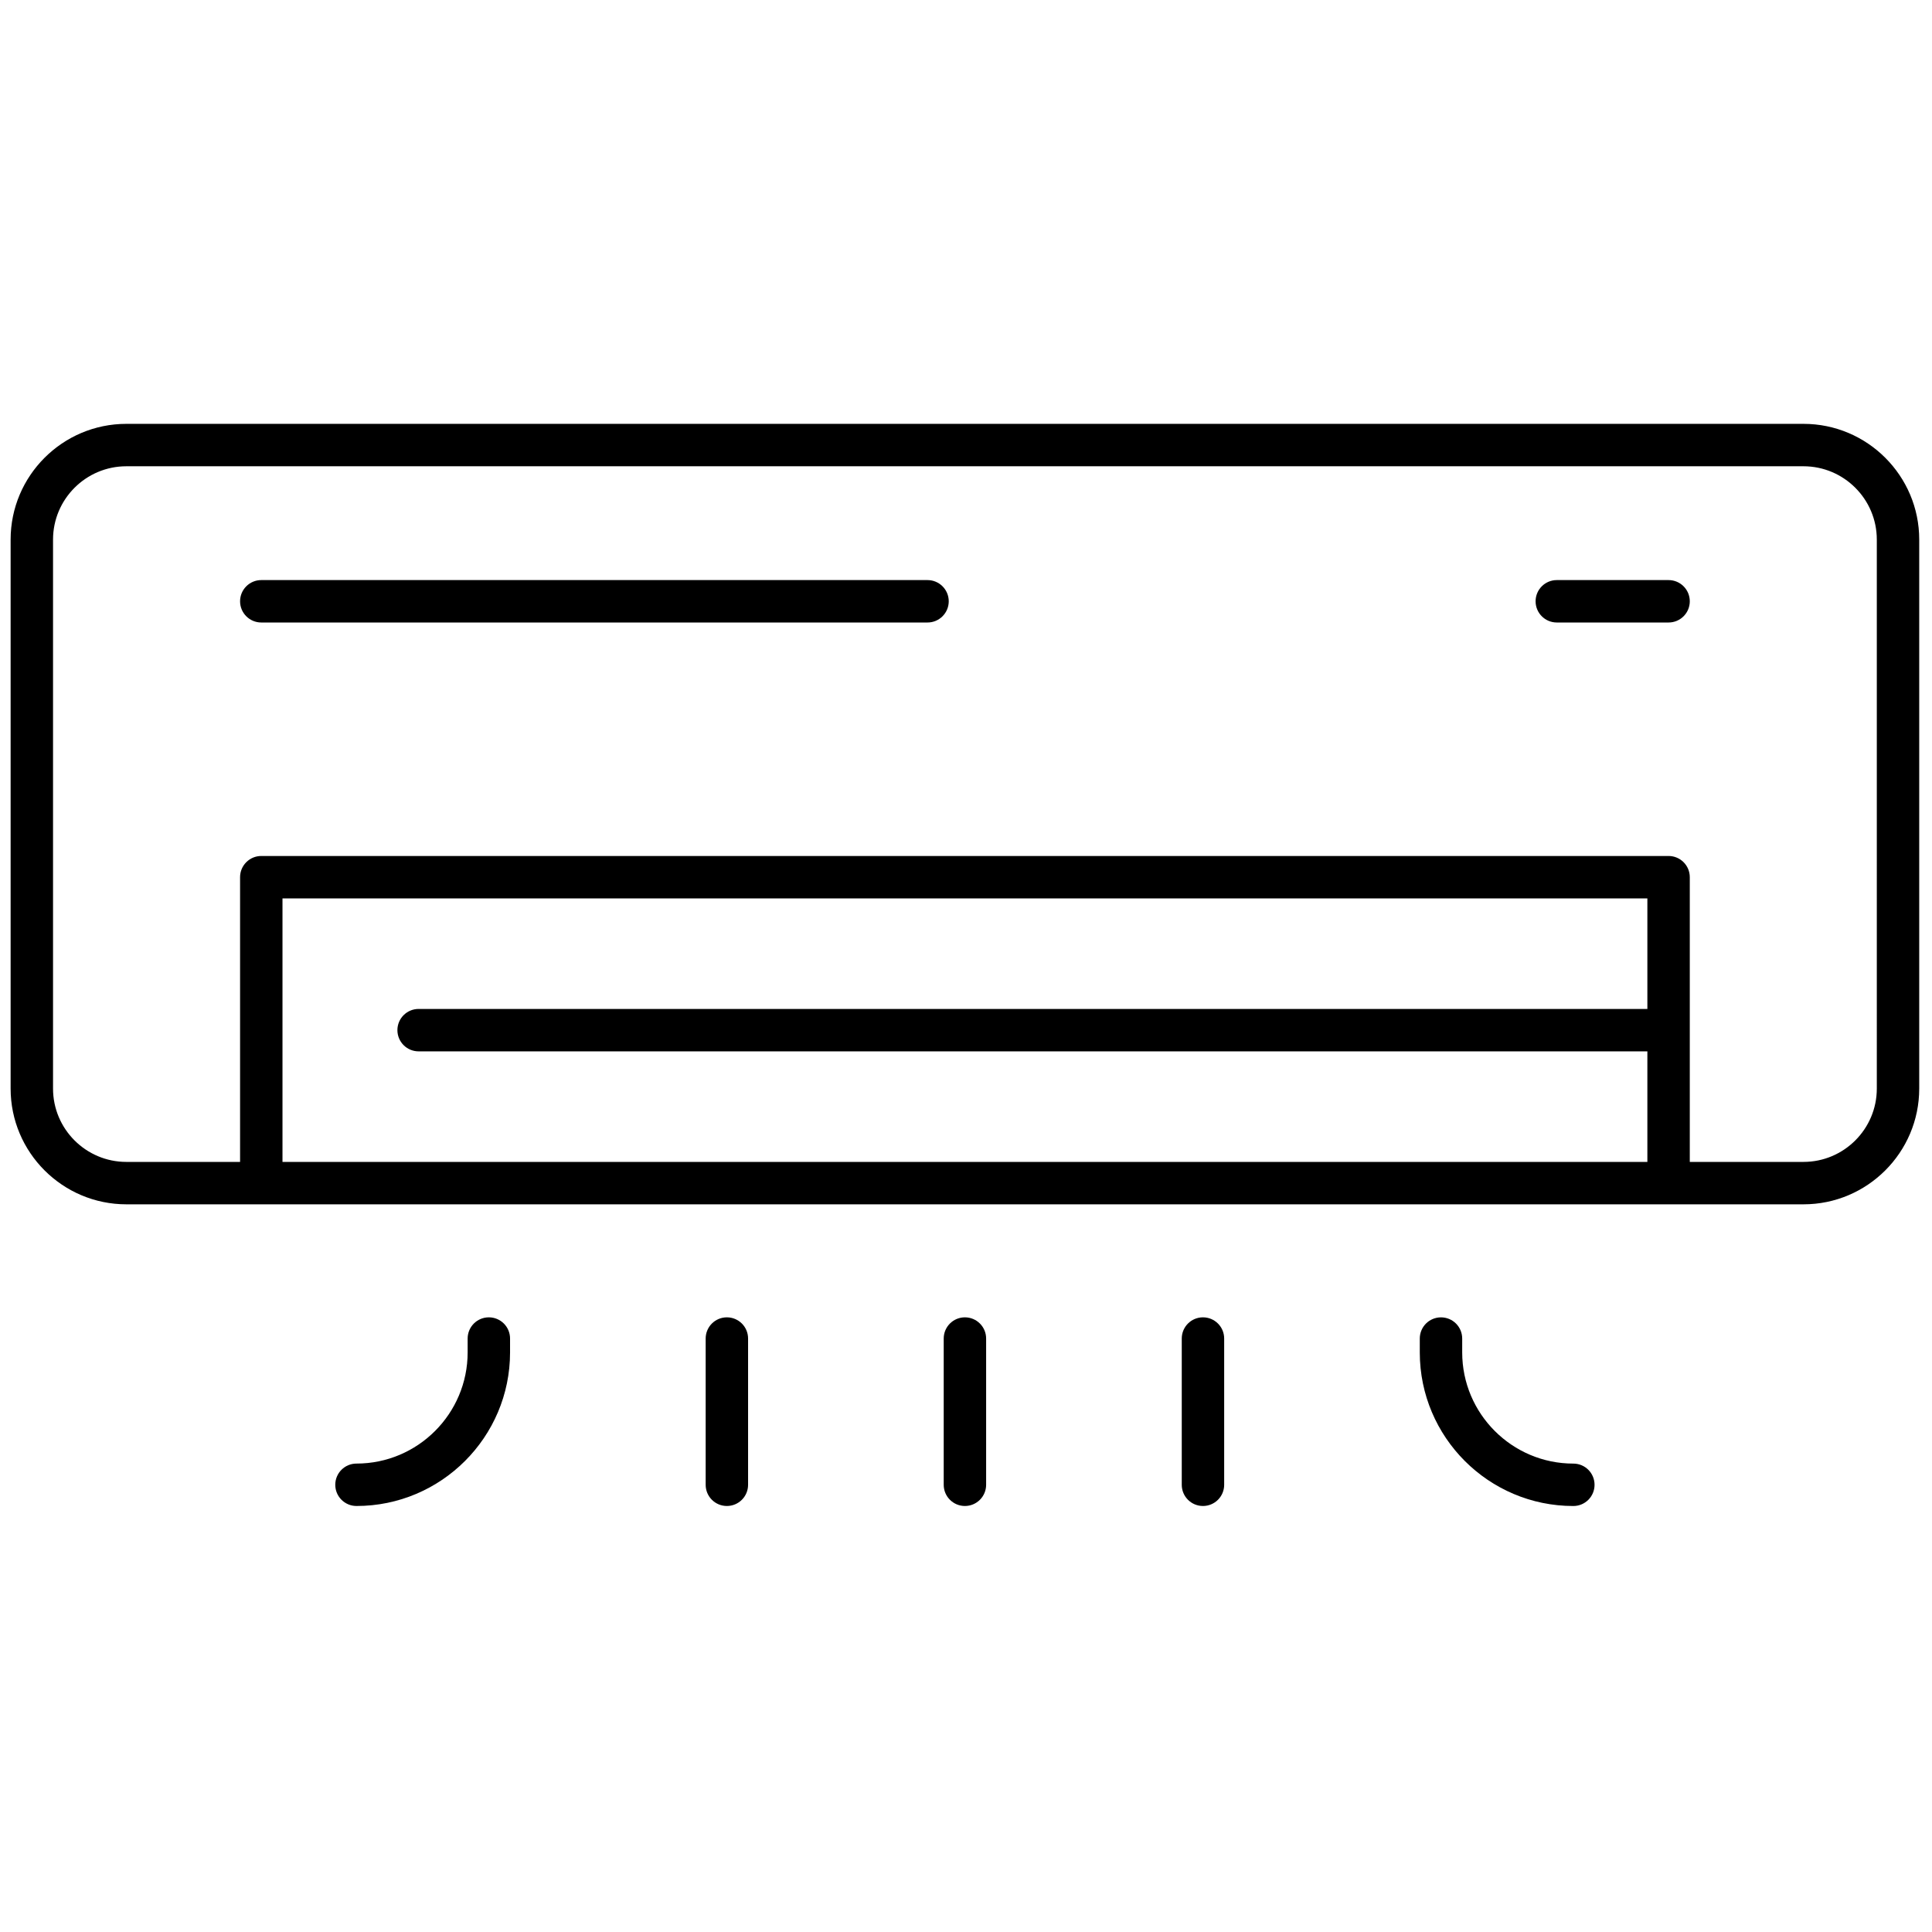
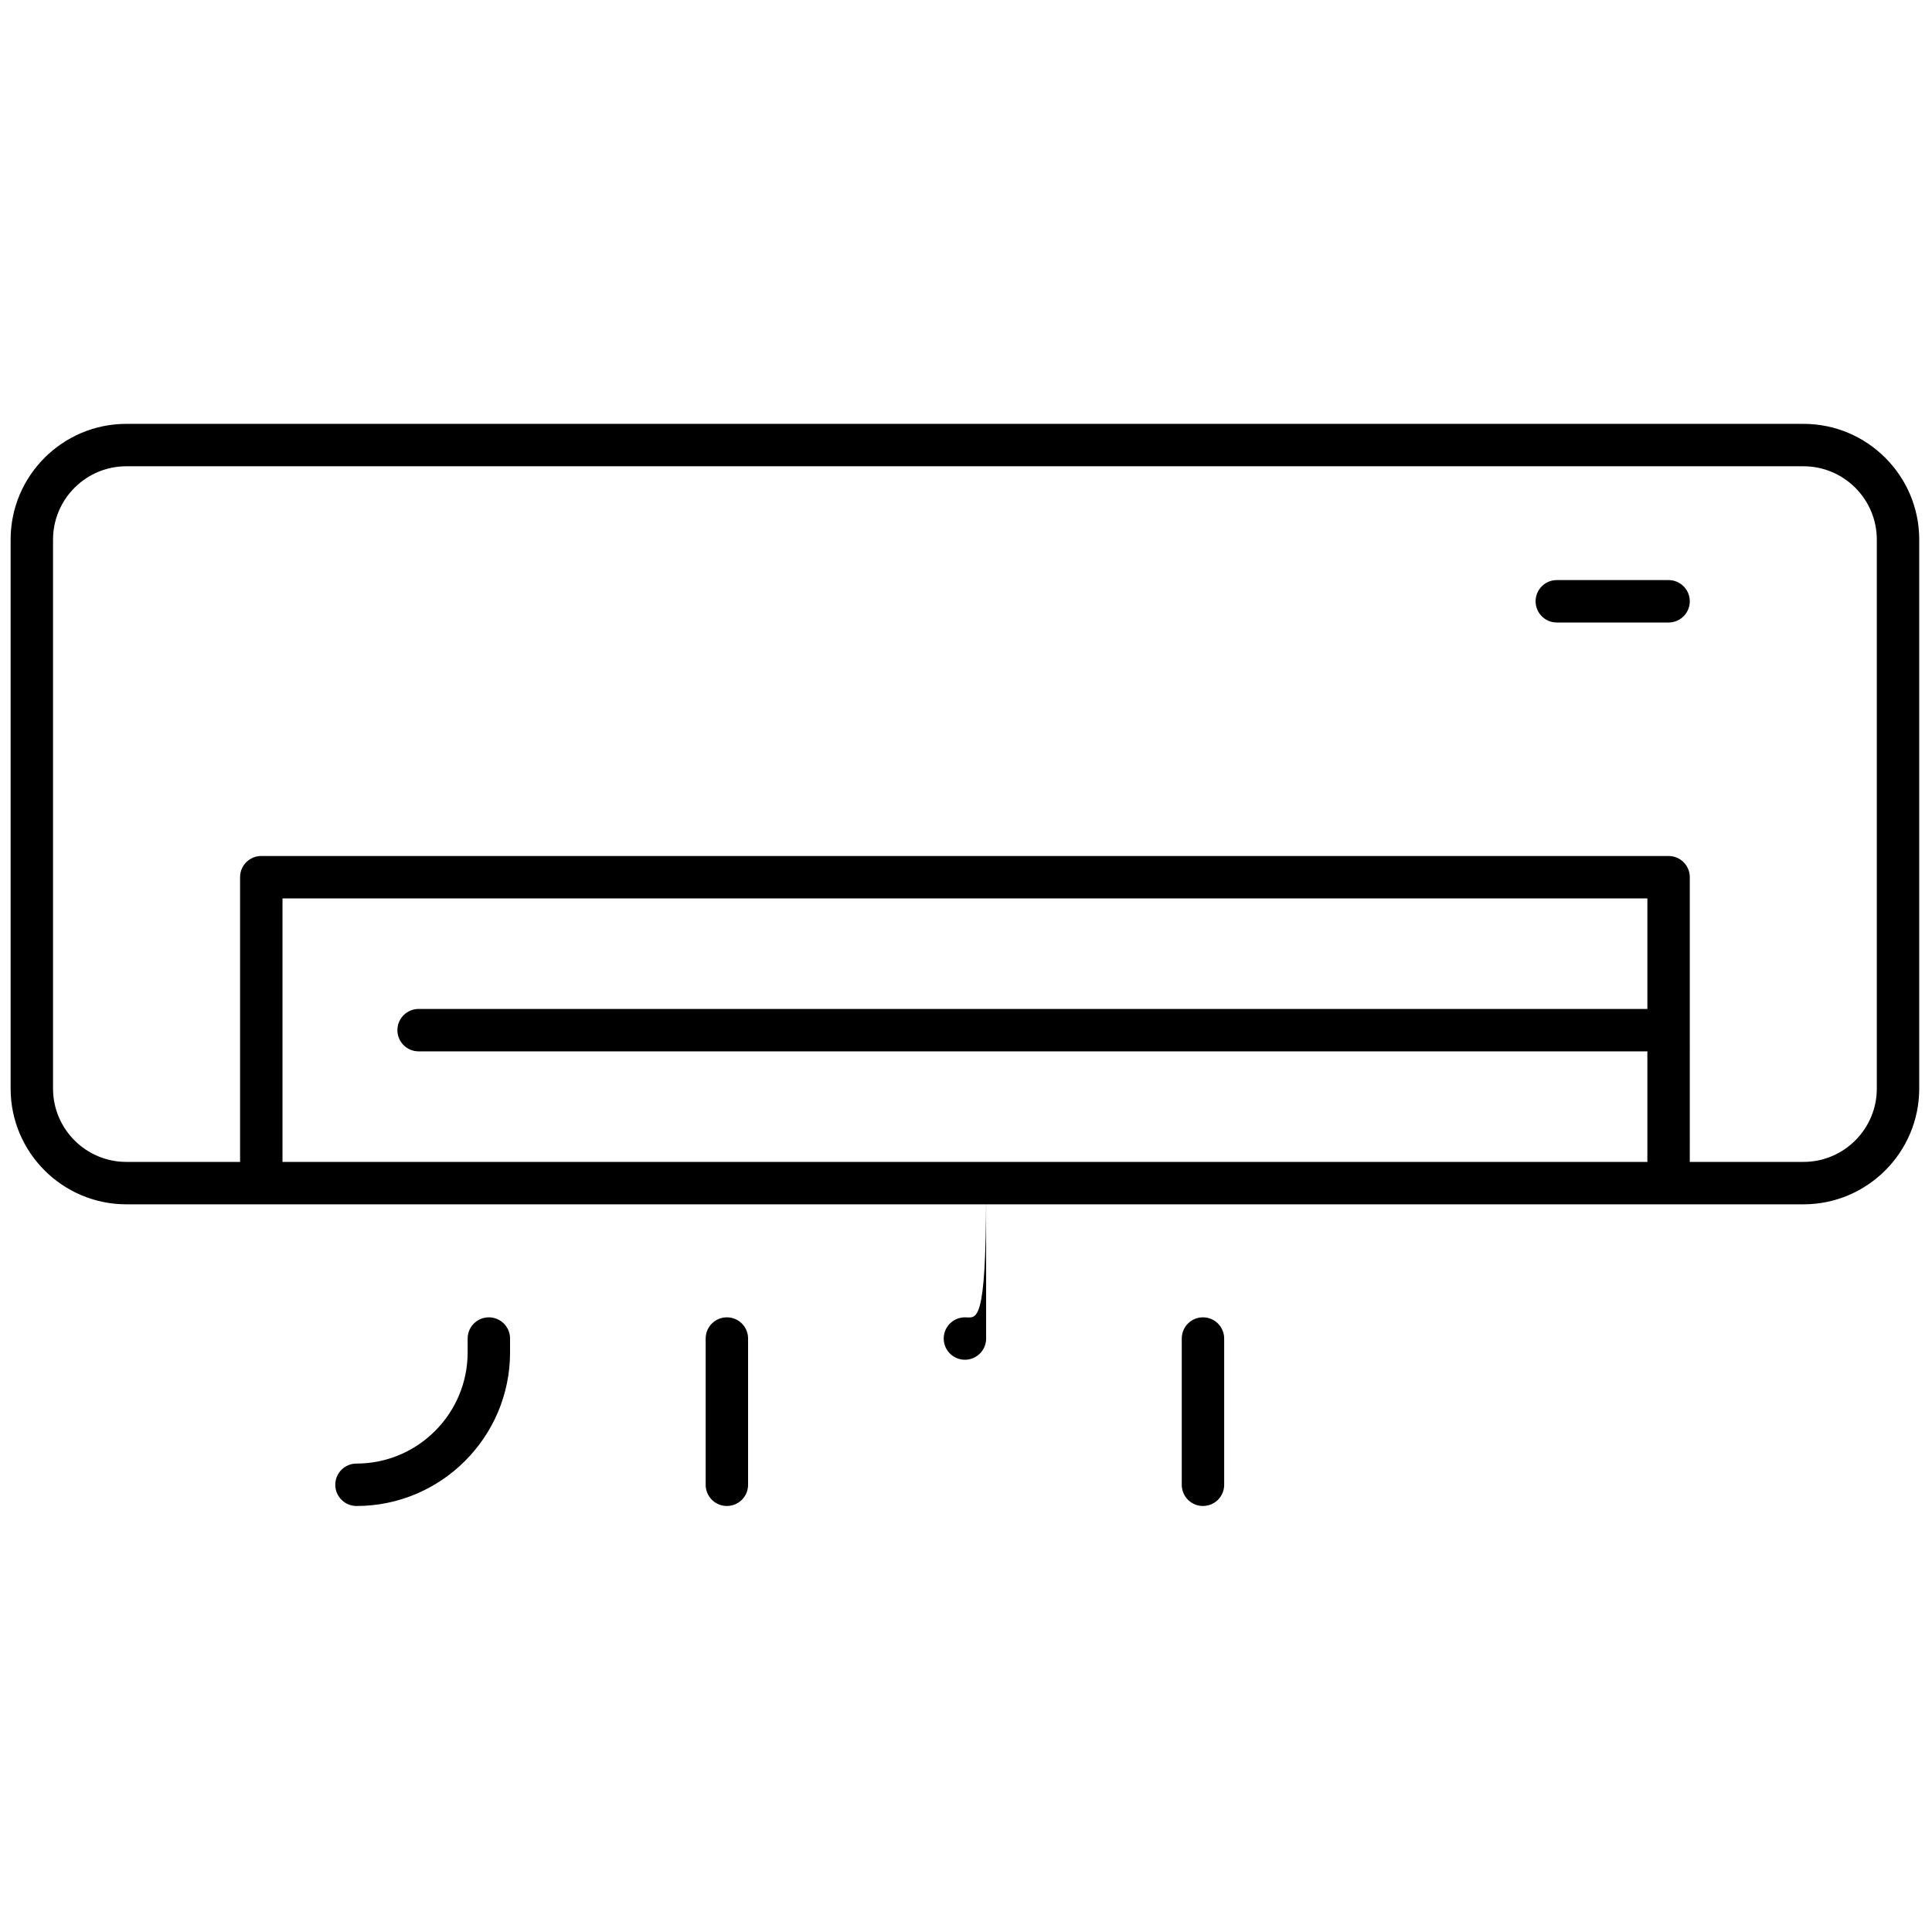
<svg xmlns="http://www.w3.org/2000/svg" version="1.1" width="256" height="256" viewBox="0 0 256 256" xml:space="preserve">
  <defs>
</defs>
  <g style="stroke: none; stroke-width: 0; stroke-dasharray: none; stroke-linecap: butt; stroke-linejoin: miter; stroke-miterlimit: 10; fill: none; fill-rule: nonzero; opacity: 1;" transform="translate(1.407 1.407) scale(2.81 2.81)">
    <path d="M 84.542 19.486 H 5.458 C 2.448 19.486 0 21.934 0 24.944 v 25.887 c 0 3.01 2.448 5.458 5.458 5.458 h 6.362 h 66.361 h 6.361 c 3.01 0 5.458 -2.448 5.458 -5.458 V 24.944 C 90 21.934 87.552 19.486 84.542 19.486 z M 12.82 54.289 V 41.863 h 64.361 v 5.213 H 19.239 c -0.552 0 -1 0.447 -1 1 s 0.448 1 1 1 h 57.942 v 5.213 H 12.82 z M 88 50.831 c 0 1.907 -1.551 3.458 -3.458 3.458 h -5.361 V 40.863 c 0 -0.552 -0.447 -1 -1 -1 H 11.82 c -0.552 0 -1 0.448 -1 1 v 13.426 H 5.458 C 3.551 54.289 2 52.738 2 50.831 V 24.944 c 0 -1.907 1.551 -3.458 3.458 -3.458 h 79.084 c 1.907 0 3.458 1.551 3.458 3.458 V 50.831 z" style="stroke: none; stroke-width: 1; stroke-dasharray: none; stroke-linecap: butt; stroke-linejoin: miter; stroke-miterlimit: 10; fill: rgb(0,0,0); fill-rule: nonzero; opacity: 1;" transform=" matrix(1 0 0 1 0 0) " stroke-linecap="round" />
-     <path d="M 43.236 26.853 H 11.82 c -0.552 0 -1 0.448 -1 1 s 0.448 1 1 1 h 31.417 c 0.552 0 1 -0.448 1 -1 S 43.789 26.853 43.236 26.853 z" style="stroke: none; stroke-width: 1; stroke-dasharray: none; stroke-linecap: butt; stroke-linejoin: miter; stroke-miterlimit: 10; fill: rgb(0,0,0); fill-rule: nonzero; opacity: 1;" transform=" matrix(1 0 0 1 0 0) " stroke-linecap="round" />
    <path d="M 78.181 26.853 h -5.271 c -0.553 0 -1 0.448 -1 1 s 0.447 1 1 1 h 5.271 c 0.553 0 1 -0.448 1 -1 S 78.733 26.853 78.181 26.853 z" style="stroke: none; stroke-width: 1; stroke-dasharray: none; stroke-linecap: butt; stroke-linejoin: miter; stroke-miterlimit: 10; fill: rgb(0,0,0); fill-rule: nonzero; opacity: 1;" transform=" matrix(1 0 0 1 0 0) " stroke-linecap="round" />
-     <path d="M 45 61.618 c -0.552 0 -1 0.447 -1 1 v 6.896 c 0 0.553 0.448 1 1 1 s 1 -0.447 1 -1 v -6.896 C 46 62.065 45.552 61.618 45 61.618 z" style="stroke: none; stroke-width: 1; stroke-dasharray: none; stroke-linecap: butt; stroke-linejoin: miter; stroke-miterlimit: 10; fill: rgb(0,0,0); fill-rule: nonzero; opacity: 1;" transform=" matrix(1 0 0 1 0 0) " stroke-linecap="round" />
+     <path d="M 45 61.618 c -0.552 0 -1 0.447 -1 1 c 0 0.553 0.448 1 1 1 s 1 -0.447 1 -1 v -6.896 C 46 62.065 45.552 61.618 45 61.618 z" style="stroke: none; stroke-width: 1; stroke-dasharray: none; stroke-linecap: butt; stroke-linejoin: miter; stroke-miterlimit: 10; fill: rgb(0,0,0); fill-rule: nonzero; opacity: 1;" transform=" matrix(1 0 0 1 0 0) " stroke-linecap="round" />
    <path d="M 56.225 61.618 c -0.553 0 -1 0.447 -1 1 v 6.896 c 0 0.553 0.447 1 1 1 s 1 -0.447 1 -1 v -6.896 C 57.225 62.065 56.777 61.618 56.225 61.618 z" style="stroke: none; stroke-width: 1; stroke-dasharray: none; stroke-linecap: butt; stroke-linejoin: miter; stroke-miterlimit: 10; fill: rgb(0,0,0); fill-rule: nonzero; opacity: 1;" transform=" matrix(1 0 0 1 0 0) " stroke-linecap="round" />
-     <path d="M 73.69 68.515 c -2.89 0 -5.241 -2.352 -5.241 -5.242 v -0.654 c 0 -0.553 -0.447 -1 -1 -1 s -1 0.447 -1 1 v 0.654 c 0 3.993 3.248 7.242 7.241 7.242 c 0.553 0 1 -0.447 1 -1 S 74.243 68.515 73.69 68.515 z" style="stroke: none; stroke-width: 1; stroke-dasharray: none; stroke-linecap: butt; stroke-linejoin: miter; stroke-miterlimit: 10; fill: rgb(0,0,0); fill-rule: nonzero; opacity: 1;" transform=" matrix(1 0 0 1 0 0) " stroke-linecap="round" />
    <path d="M 33.775 61.618 c -0.552 0 -1 0.447 -1 1 v 6.896 c 0 0.553 0.448 1 1 1 s 1 -0.447 1 -1 v -6.896 C 34.775 62.065 34.328 61.618 33.775 61.618 z" style="stroke: none; stroke-width: 1; stroke-dasharray: none; stroke-linecap: butt; stroke-linejoin: miter; stroke-miterlimit: 10; fill: rgb(0,0,0); fill-rule: nonzero; opacity: 1;" transform=" matrix(1 0 0 1 0 0) " stroke-linecap="round" />
    <path d="M 22.551 61.618 c -0.552 0 -1 0.447 -1 1 v 0.654 c 0 2.891 -2.352 5.242 -5.242 5.242 c -0.552 0 -1 0.447 -1 1 s 0.448 1 1 1 c 3.993 0 7.242 -3.249 7.242 -7.242 v -0.654 C 23.551 62.065 23.104 61.618 22.551 61.618 z" style="stroke: none; stroke-width: 1; stroke-dasharray: none; stroke-linecap: butt; stroke-linejoin: miter; stroke-miterlimit: 10; fill: rgb(0,0,0); fill-rule: nonzero; opacity: 1;" transform=" matrix(1 0 0 1 0 0) " stroke-linecap="round" />
  </g>
</svg>